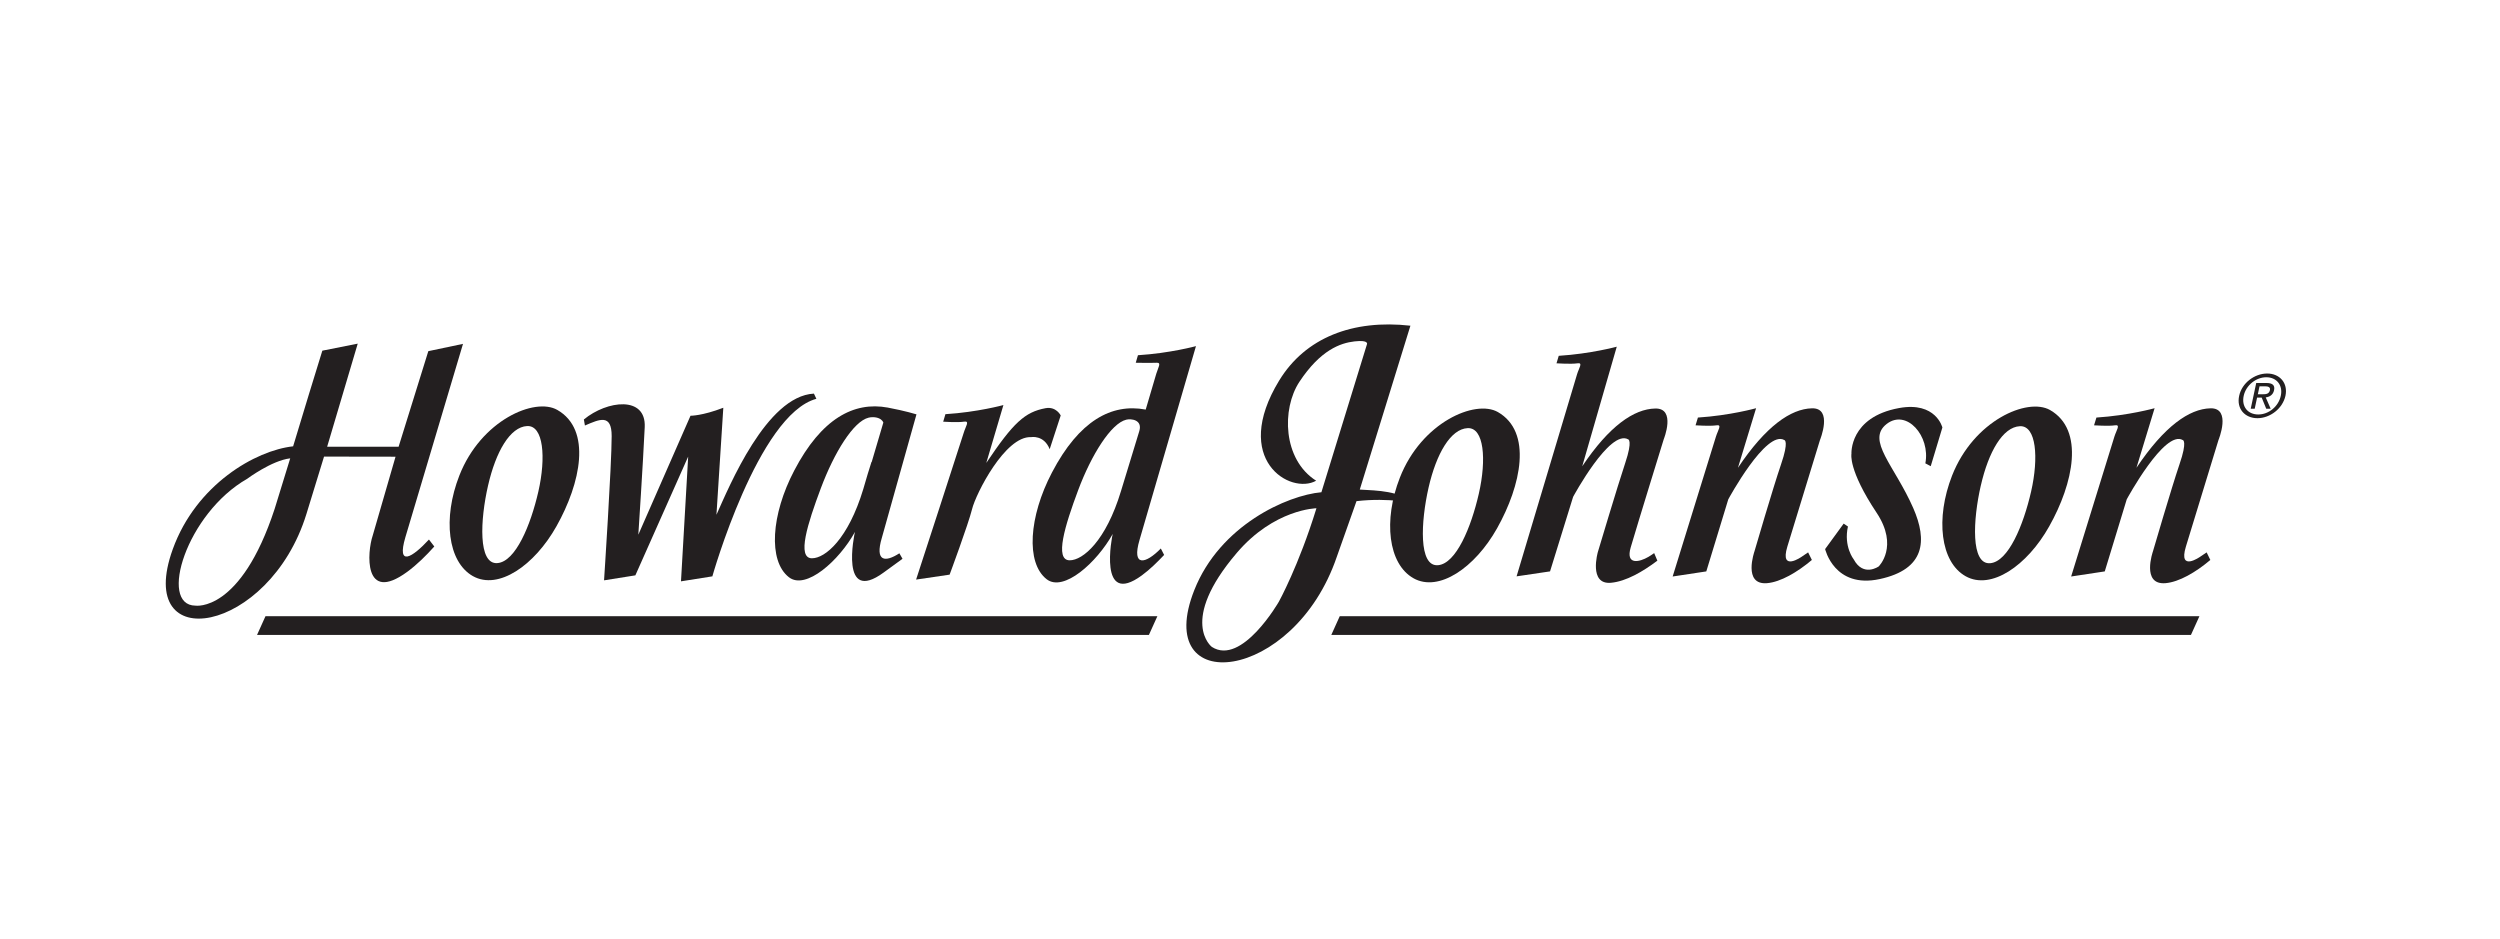
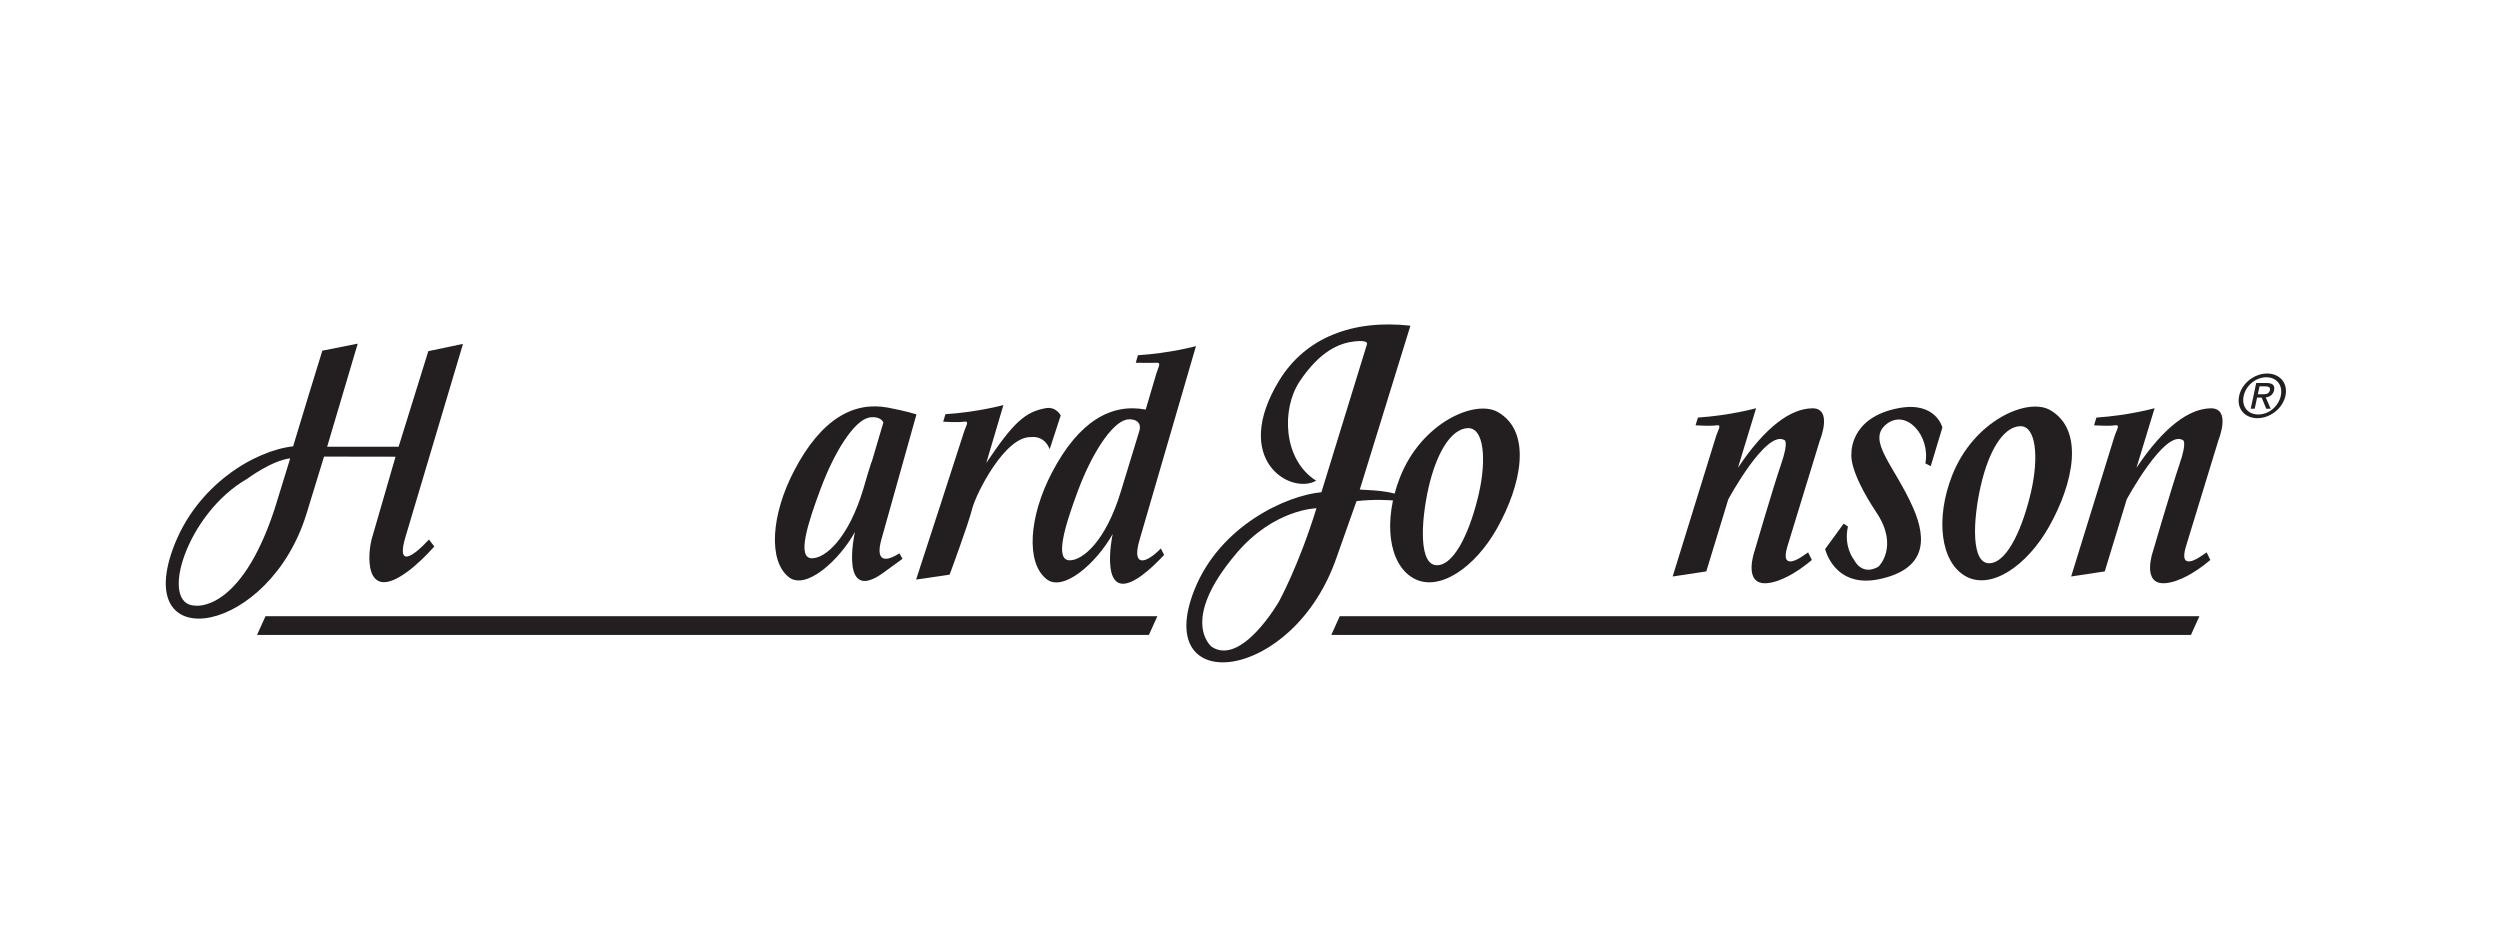
<svg xmlns="http://www.w3.org/2000/svg" id="Layer_1" viewBox="0 0 1103.5 414.44">
  <defs>
    <style>
      .cls-1 {
        fill: #231f20;
      }
    </style>
  </defs>
  <path class="cls-1" d="M623.92,255.24c-11.2-6.29-13.39-25.57-6.02-44.4,9.53-24.41,33.3-34.64,43.24-28.97,15.35,8.77,10.31,32.38-.35,51.35-9.74,17.34-25.68,28.3-36.87,22.03M630.57,215.24c-3.41,14.98-4.51,35.01,4.19,34.24,7.95-.7,14.58-16.61,18.01-31.63,3.43-15,2.31-29.23-4.96-28.87-7.51.38-13.81,11.26-17.24,26.26" />
  <path class="cls-1" d="M404.35,255.83l14.81-2.18s8.26-22.25,9.93-28.98c1.66-6.74,14.58-32.26,26.02-31.72,0,0,5.7-1.09,8.22,5.33l4.87-14.89s-1.98-4.08-6.7-3.21c-9.13,1.71-14.19,6.35-26.15,24.16l7.56-25.55s-11.39,3.14-25.6,4.03l-.98,3.32s6.56.43,9.21-.02c2.64-.43.68,2.09-.13,4.84-.8,2.73-21.05,64.88-21.05,64.88" />
  <path class="cls-1" d="M512.39,242.1c-6.64,6.82-13,8.4-9.39-3.81l24.9-85.51s-11.4,3.12-25.61,4.02l-.97,3.32s6.51.13,9.21,0c2.27-.14.68,2.1-.14,4.82-.51,1.77-2.39,8.13-4.68,15.87l-.11-.04c-14.93-2.78-29.28,4.88-41.27,27.81-10.19,19.44-11.6,39.88-2.34,47.09,7.46,5.82,22.16-7.37,29.16-19.99-.28.97-6.61,32.59,12.87,18.29,3.57-2.62,6.79-5.81,9.83-9.02l-1.46-2.84ZM494.81,216.74c-6.65,22.04-16.82,30.58-22.64,30.58-6.83,0-2.1-15.36,3.74-30.98,5.84-15.61,14.53-29.51,21.26-31.1,2.13-.52,7.18.05,5.74,4.97l-8.1,26.54Z" />
  <path class="cls-1" d="M396.99,244.22c-6.25,4.06-10.89,3.78-7.75-6.8l15.29-54.52s-4.83-1.52-12.7-3c-14.94-2.75-29.28,4.86-41.26,27.81-10.19,19.44-11.59,39.87-2.34,47.08,7.48,5.82,22.16-7.34,29.15-20-.28,1-6.86,32.2,12.65,17.93,2.66-1.98,5.53-4.04,8.34-6.07l-1.38-2.42ZM358.42,246.43c-6.84,0-1.93-15.37,3.92-30.98,5.85-15.61,14.35-29.51,21.09-31.1,2.14-.52,5.52-.18,6.48,2.16-1.75,6.02-3.57,12.18-5.13,17.37l-.12.07c-.97,2.95-2.26,7.24-3.6,11.91-6.64,22.03-16.81,30.56-22.63,30.56" />
-   <path class="cls-1" d="M359.26,173.74c-20.97,1.1-37.36,40.94-43.02,53.48l3.03-47.24c-9.34,3.61-14.48,3.53-14.48,3.53l-23.03,52.5s2.06-31.19,2.82-47.47c.66-13.92-16.58-11.85-26.86-3.39l.46,2.67c6.52-2.8,11.81-5.27,11.81,4.67,0,12.75-3.36,63.67-3.36,63.67l13.82-2.2,23.25-52.29.06-.1-3.17,55.03,13.79-2.19.03.08s20.19-71.48,45.94-78.46l-1.08-2.28Z" />
-   <path class="cls-1" d="M208.77,254.32c-11.2-6.31-13.38-25.58-6.01-44.42,9.53-24.39,33.29-34.64,43.22-28.97,15.36,8.75,10.33,32.38-.35,51.35-9.74,17.35-25.67,28.31-36.86,22.03M215.43,214.31c-3.45,14.99-4.53,35,4.18,34.24,7.96-.71,14.6-16.63,18.03-31.62,3.41-14.99,2.29-29.23-4.98-28.87-7.5.38-13.81,11.28-17.23,26.25" />
  <path class="cls-1" d="M86.26,267.33c-16.41-.13-3.94-40.69,22.85-55.99,0,0,10.81-8.07,18.99-9.03-.5,1.7-6.87,22.31-6.87,22.31-15.04,45.9-34.97,42.71-34.97,42.71M129.37,197.01c-16.54,1.8-42.8,16.85-53.11,45.4-17.25,47.75,42.61,37.52,58.99-15.52l7.78-25.35,31.56.05-10.09,34.85c-2.4,7.03-4.29,30.25,15.22,15.99,4.35-3.18,8.51-7.33,11.98-11.21l-2.36-3.07c-7.32,7.92-14.33,12.31-10.41-1l25.44-85.37-15.31,3.22-13.12,42.19h-31.54l13.5-45.51-15.62,3.1c-3.37,10.82-8.12,26.39-12.9,42.24" />
  <path class="cls-1" d="M798.1,243.82l-2.79,1.89s-9.8,6.95-6.39-4.39c3.48-11.33,14.41-47.07,14.41-47.07,0,0,5.86-14.25-3.53-14.02-9.38.22-20.41,7.92-32.67,26.25l8.01-26.3s-11.43,3.21-25.68,4.13l-1.04,3.43s6.56.43,9.2,0c2.65-.47.66,2.16-.2,4.97-.87,2.83-19.11,61.76-19.11,61.76l14.85-2.25,9.7-31.81s16.69-30.91,24.76-26.16c0,0,2.13.26-1.47,10.72-3.6,10.52-11.73,38.4-11.73,38.4,0,0-5.26,14.96,5.57,14.04,5.99-.52,13.29-4.79,19.77-10.24l-1.66-3.36Z" />
  <path class="cls-1" d="M974.01,243.82l-2.8,1.89s-9.79,6.95-6.37-4.39c3.44-11.33,14.39-47.07,14.39-47.07,0,0,5.85-14.25-3.53-14.02-9.37.22-20.39,7.92-32.67,26.25l8.01-26.3s-11.45,3.21-25.68,4.13l-1.05,3.43s6.58.43,9.18,0c2.69-.47.68,2.16-.19,4.97-.85,2.83-19.1,61.76-19.1,61.76l14.84-2.25,9.7-31.81s16.7-30.91,24.75-26.16c0,0,2.13.26-1.47,10.72-3.57,10.52-11.71,38.4-11.71,38.4,0,0-5.25,14.96,5.56,14.04,5.99-.52,13.32-4.79,19.77-10.24l-1.64-3.36Z" />
  <path class="cls-1" d="M852.22,205.79l5.15-17.09s-2.83-11.55-19.1-8.59c-22.04,4.02-21.04,20.2-21.04,20.2,0,0-1.54,7,11.09,26,9.94,14.95.94,23.71.94,23.71,0,0-6.73,4.83-11.03-3.11,0,0-4.52-5.67-2.55-14.51l-1.88-1.28-8.19,11.24s4.05,17.59,24.11,13.24c20.07-4.34,21.06-17,14.78-31.35-8.24-18.8-20.92-29.93-11.73-37.11,8.78-6.8,19.4,5.33,17.08,17.38l2.36,1.25Z" />
  <path class="cls-1" d="M867.65,254.36c-11.2-6.27-13.36-25.58-6.02-44.39,9.56-24.4,33.33-34.63,43.25-28.99,15.36,8.78,10.32,32.38-.37,51.37-9.72,17.34-25.66,28.29-36.86,22.01M874.32,214.35c-3.44,15-4.54,35.02,4.18,34.25,7.96-.71,14.6-16.64,18.03-31.63,3.42-14.97,2.29-29.23-4.96-28.84-7.53.36-13.81,11.22-17.24,26.22" />
-   <path class="cls-1" d="M730.14,244.15c-.98.7-1.86,1.25-2.54,1.66-3.91,2.3-10.14,3.8-7.81-4.17,3.22-11,14.57-47.7,14.57-47.7,0,0,5.6-13.85-3.76-13.62-9.39.21-20.27,7.69-32.2,25.5l15.24-52.79s-11.42,3.13-25.61,4.03l-.99,3.31s6.54.42,9.2,0c2.64-.45.69,2.08-.12,4.81-.27.95-26.7,89.22-26.7,89.22l14.77-2.19,10.18-32.89s16.17-30.02,24.28-25.4c0,0,2.14.22-1.26,10.41-3.4,10.21-12.08,39.28-12.08,39.28,0,0-4.25,14.61,5.85,13.62,6.6-.63,13.95-4.89,20.4-9.75l-1.41-3.35Z" />
  <path class="cls-1" d="M564.64,167.94c-21.32,35.01,4.95,50.62,16.31,44.25-14.79-9.38-15.25-31.72-7.42-43.62,9.32-14.1,18.13-17.17,24.35-17.88,6.66-.76,5.47,1.35,5.47,1.35l-20.08,65.23c-15.1,1.35-44.77,14.59-56.09,43.16-18.91,47.75,43.82,41.19,62.87-14.62l8.71-24.61c14.73-1.69,25.79,1.04,25.79,1.04-7.16-5.63-16.3-5.68-24.34-6.15l22.35-72.33c-25.46-2.86-46.39,5.28-57.91,24.18M545.88,244.09c16.57-19.44,35.2-19.75,35.2-19.75-7.83,25.43-16.59,41.25-16.59,41.25,0,0-16.35,28.48-29.59,19.95,0,0-14.79-11.23,10.98-41.44" />
  <polygon class="cls-1" points="113.46 280.25 507.13 280.25 510.87 271.98 117.19 271.98 113.46 280.25" />
  <polygon class="cls-1" points="587.64 280.25 967.09 280.25 970.83 271.98 591.37 271.98 587.64 280.25" />
  <path class="cls-1" d="M988.37,174.7c1.2-5.65,6.81-9.83,12.35-9.83s9.28,4.18,8.08,9.83c-1.27,5.72-6.85,9.89-12.37,9.89-5.53,0-9.33-4.17-8.06-9.89M996.81,182.95c4.57,0,8.91-3.49,9.93-8.25,1.02-4.65-1.83-8.18-6.39-8.18s-8.96,3.53-9.98,8.18c-1.04,4.76,1.8,8.25,6.44,8.25M995.24,180.42h-1.77l2.43-11.37h4.44c2.76,0,3.92,1,3.42,3.23-.44,2.02-1.93,2.91-3.67,3.13l2.19,5.01h-1.96l-2.01-4.93h-2.03l-1.05,4.93ZM998.71,174.03c1.51,0,2.84-.1,3.25-1.85.28-1.4-.96-1.66-2.18-1.66h-2.43l-.75,3.52h2.11Z" />
</svg>